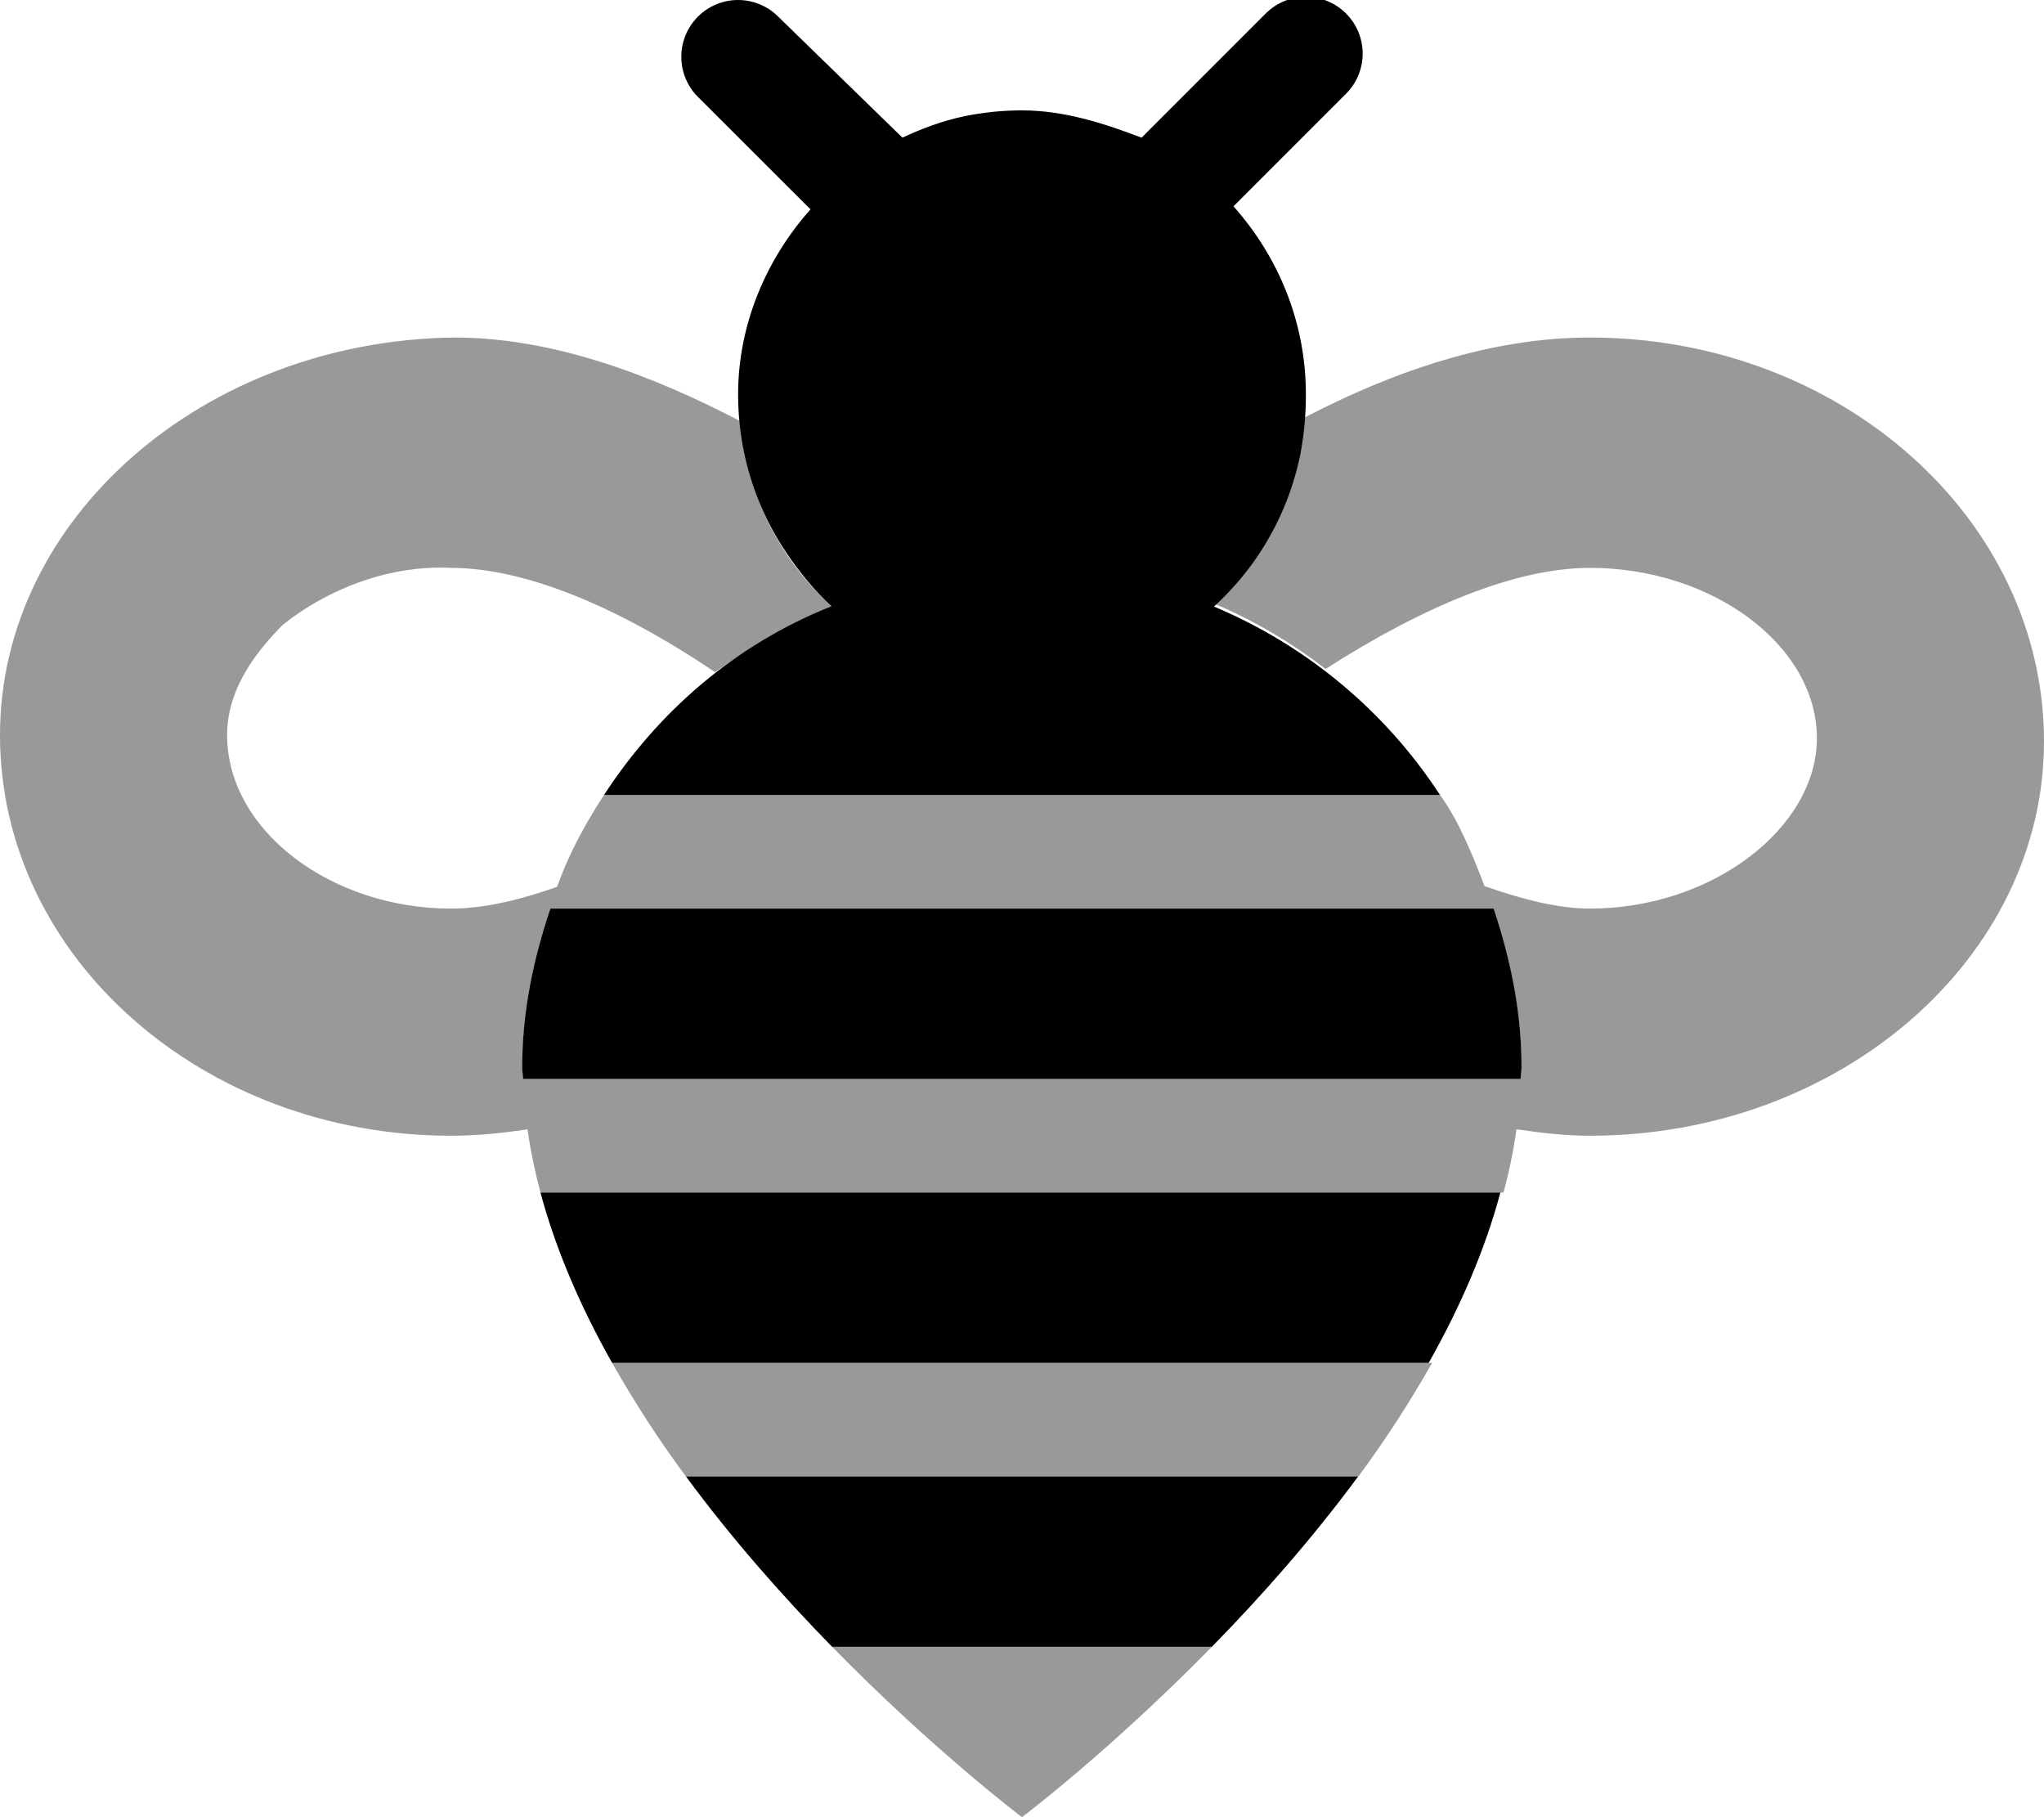
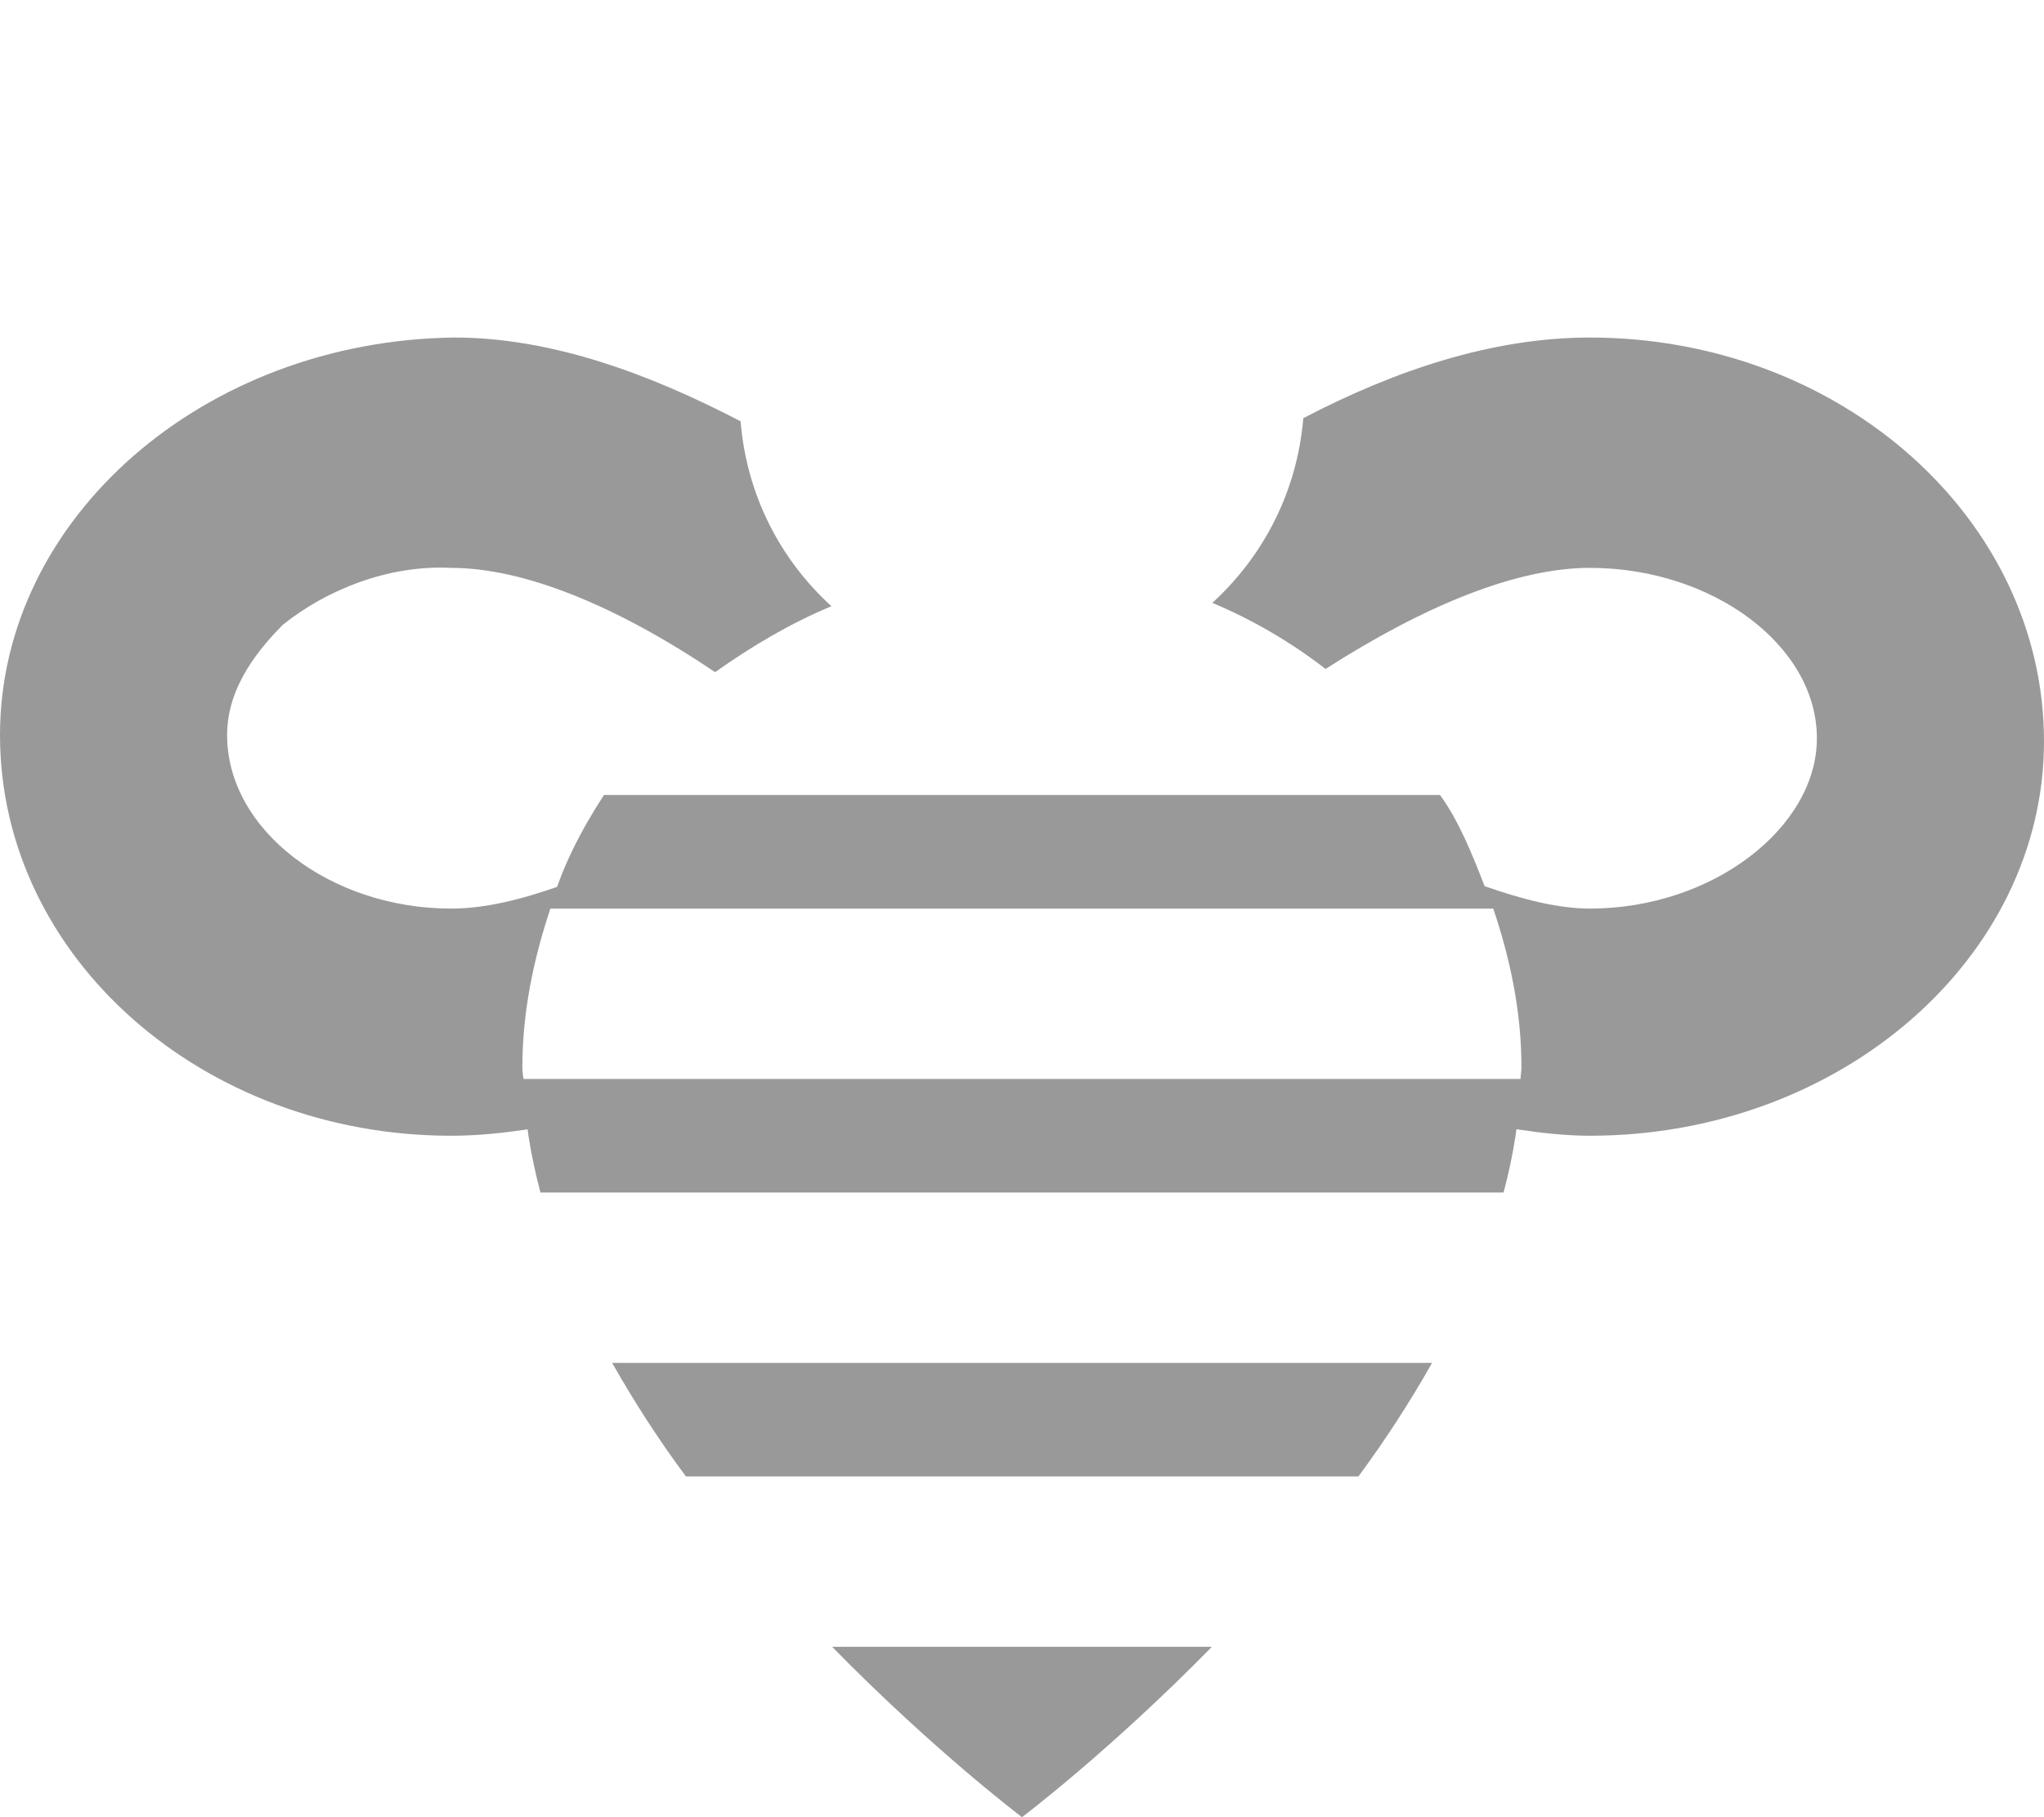
<svg xmlns="http://www.w3.org/2000/svg" viewBox="0 0 576 512">
  <defs>
    <style>.fa-secondary{opacity:.4}</style>
  </defs>
-   <path class="fa-primary" d="M342.1 170.9c4.611-4.236 8.76-8.973 12.28-14.18c5.75-8.512 9.906-18.19 12.04-28.61C367.4 122.9 368 117.5 368 111.1c0-20.4-7.832-38.84-20.4-52.97l31.71-31.71c6.25-6.25 6.25-16.38 0-22.62s-16.38-6.25-22.62 0l-34.99 34.99C311.4 34.88 300.1 31.1 288 31.1c-5.523 0-10.92 .562-16.12 1.628c-6.189 1.266-12 3.445-17.58 6.051L219.3 4.688c-6.25-6.25-16.38-6.25-22.62 0s-6.25 16.38 0 22.62L228.4 58.99C215.8 73.12 208 91.59 208 111.1c0 5.523 .559 10.92 1.625 16.13c2.131 10.42 6.287 20.09 12.04 28.61C225.2 161.1 229.6 166.5 234.3 170.8C207.1 181.7 185.6 200.4 170.2 224h235.6C390.5 200.5 368.3 181.9 342.1 170.9zM234.5 464h107c13.61-13.89 28.02-30.1 41.23-48H193.3C206.5 433.9 220.9 450.1 234.5 464zM420.9 256H155.1c-4.773 14.15-7.951 29.04-7.945 44.8c0 1.068 .227 2.134 .256 3.203h281.1c.029-1.068 .256-2.133 .256-3.201C428.8 285 425.6 270.1 420.9 256zM172.5 384h230.1c8.742-15.45 15.8-31.55 20.21-48H152.3C156.7 352.4 163.8 368.6 172.5 384z" />
  <path class="fa-secondary" d="M193.3 416h189.5c7.52-10.19 14.5-20.93 20.76-32H172.5C178.8 395.1 185.7 405.8 193.3 416zM152.3 336h271.4c2.834-10.59 4.555-21.28 4.84-32H147.5C147.7 314.7 149.5 325.4 152.3 336zM288 512c0 0 24.78-18.69 53.5-48H234.5C263.2 493.3 288 512 288 512zM448 95.1c-27.72 0-55.38 9.465-80.73 22.73c-1.732 20.65-11.2 38.83-25.63 52.03c11.44 4.789 22.22 11.14 31.91 18.62C401.6 170.5 427.5 160 448 160c34.67 0 64 21.92 64 48C512 233.1 482.7 256 448 256c-8.865 0-19.02-2.6-29.64-6.322C414.9 240.7 411 231.1 405.8 224H170.2C163.8 233.8 158.1 244.7 155.1 256h265.7c4.773 14.15 7.951 29.04 7.945 44.8c0 1.068-.227 2.133-.256 3.201c-.125 4.727-.557 9.452-1.213 14.16C434.2 319.2 441.1 320 448 320c70.67 0 128-50.12 128-111.1C576 146.2 518.7 95.1 448 95.1zM155.1 256c.731-2.166 1.695-4.205 2.5-6.332C147 253.4 136.8 256 127.1 256C93.29 256 64 234 64 207.1C64 192.9 73.79 182.1 79.62 176.1C91.93 166.2 109.5 159.1 127.1 160c20.47 0 46.42 10.53 74.42 29.38C212.1 181.9 222.8 175.6 234.3 170.8C219.8 157.6 210.4 139.4 208.7 118.7C183.3 105.5 155.7 95.1 128 95.1C57.33 95.99 0 146.1 0 207.1C0 269.8 57.29 320 127.1 320C134.9 320 141.8 319.2 148.7 318.2C148 313.5 147.6 308.7 147.5 304C147.4 302.9 147.2 301.9 147.2 300.8C147.2 285 150.4 270.1 155.1 256z" />
</svg>